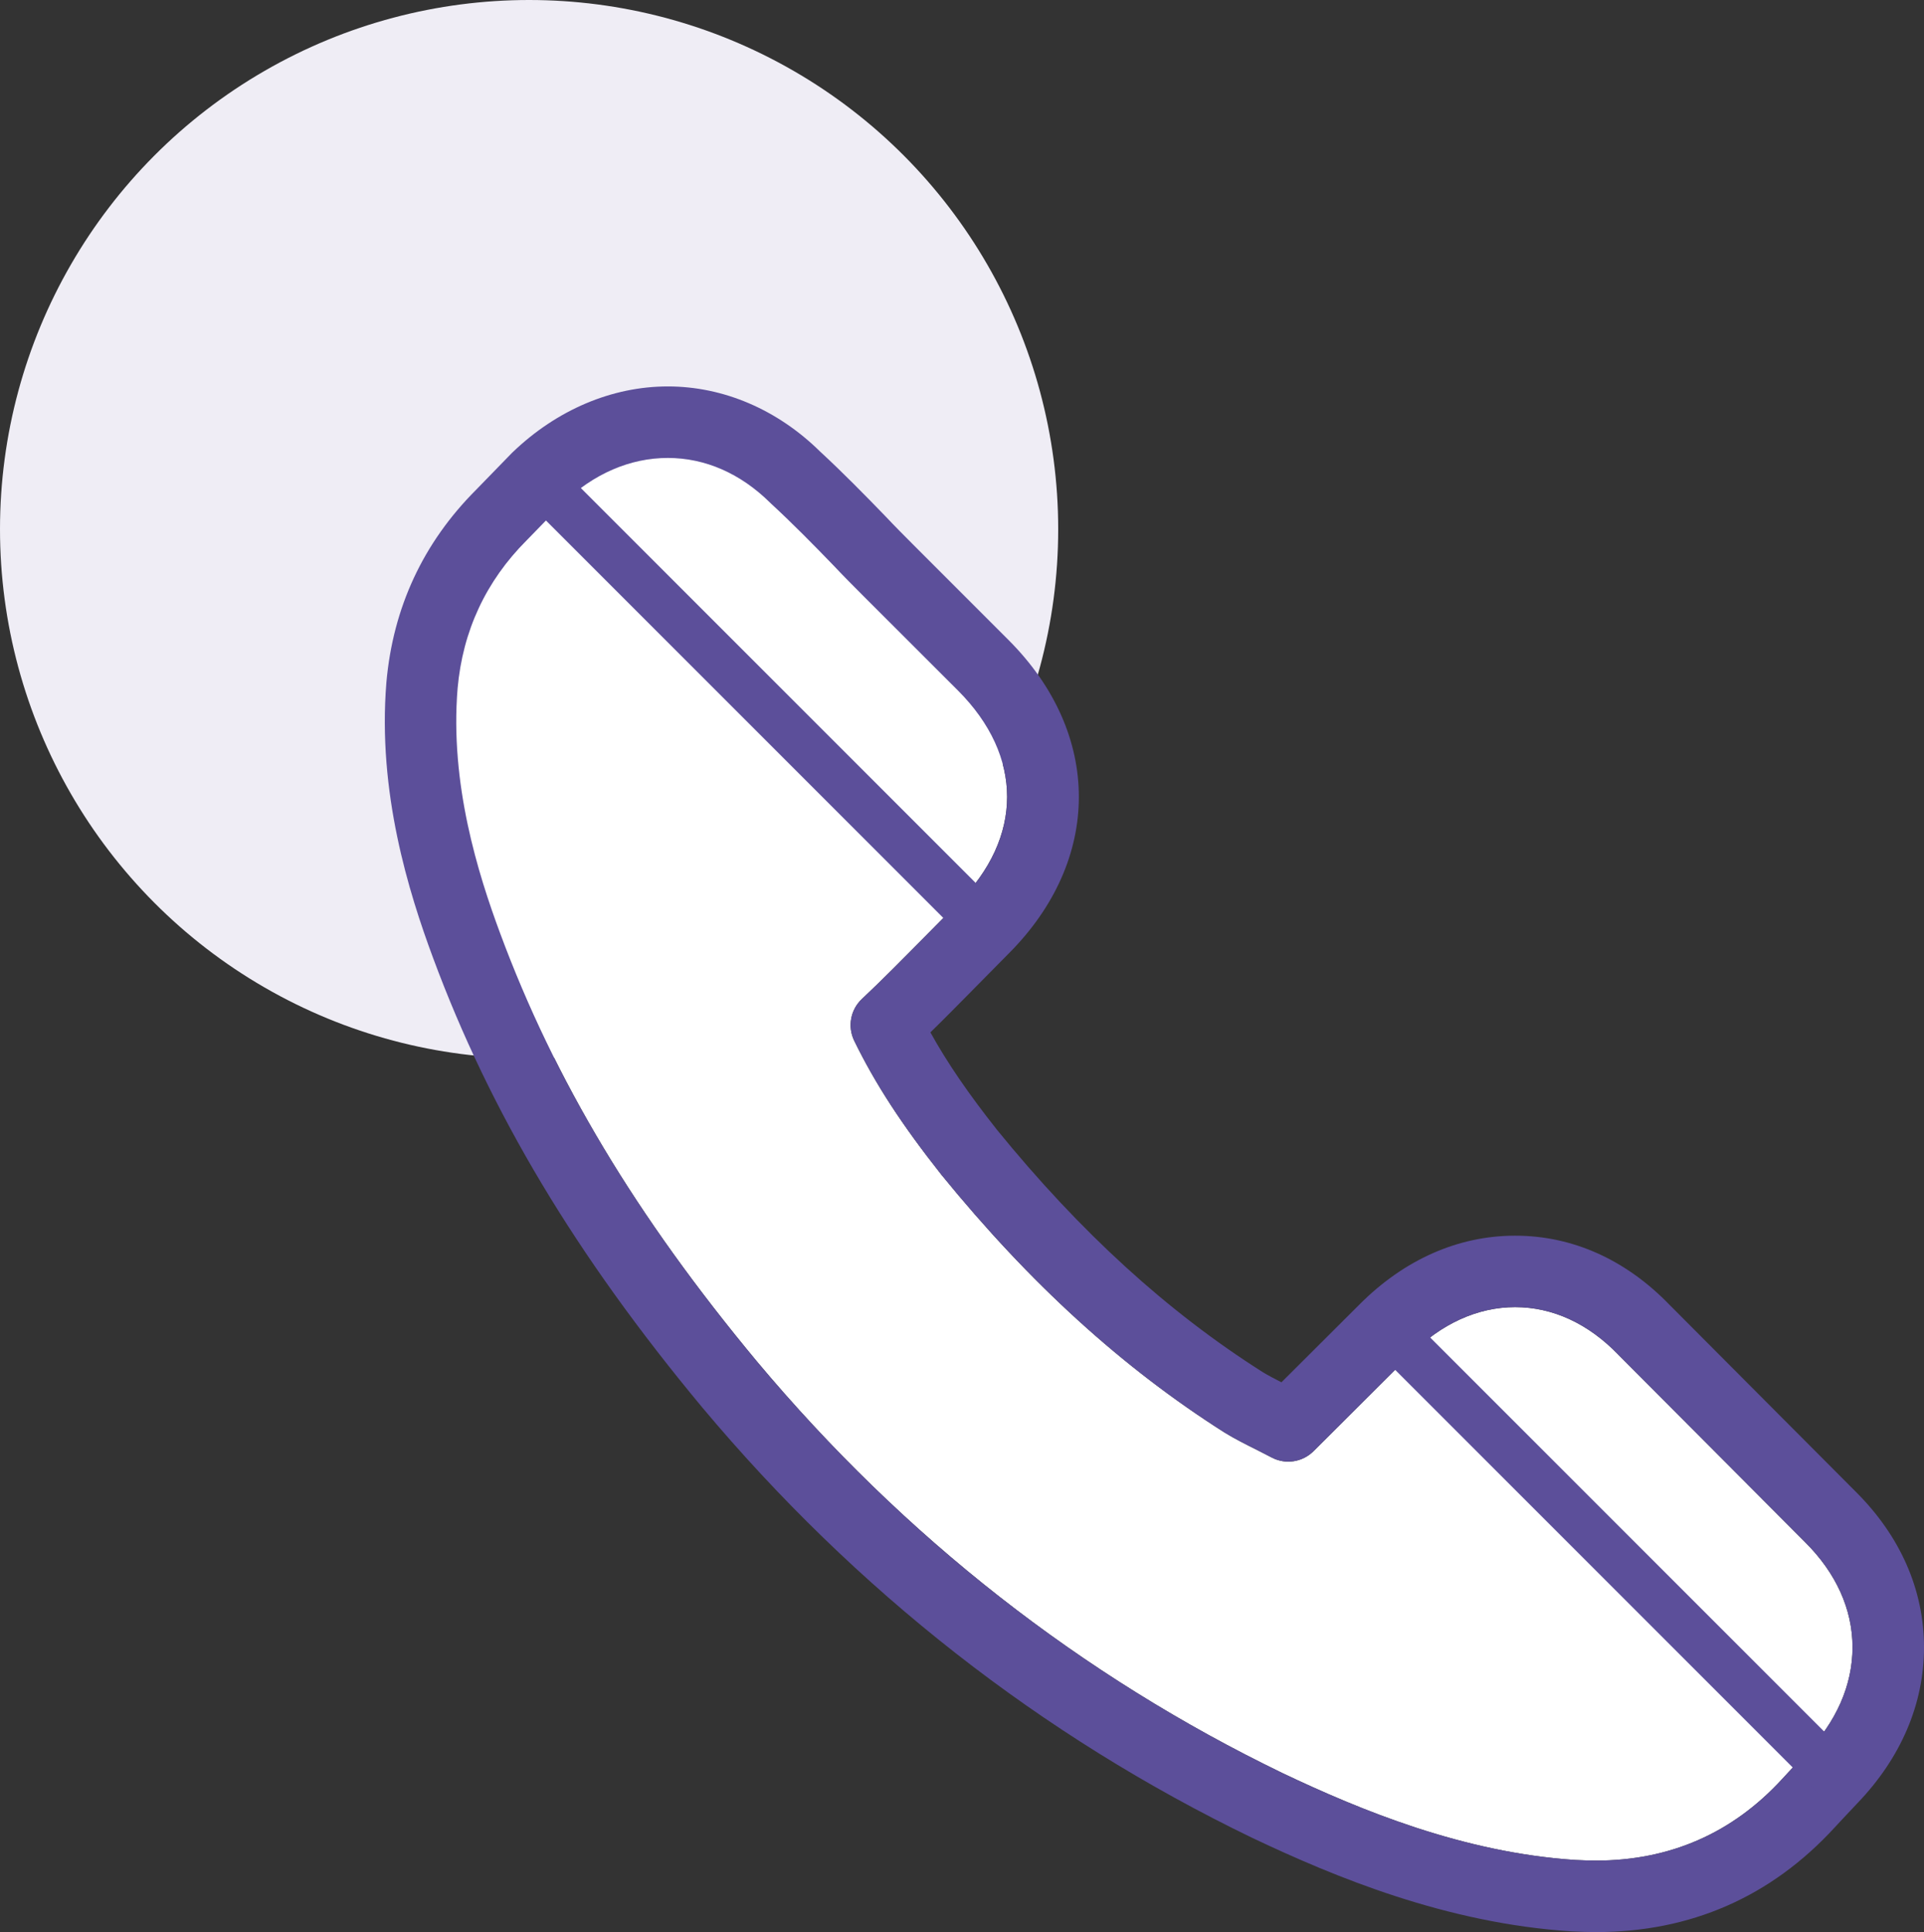
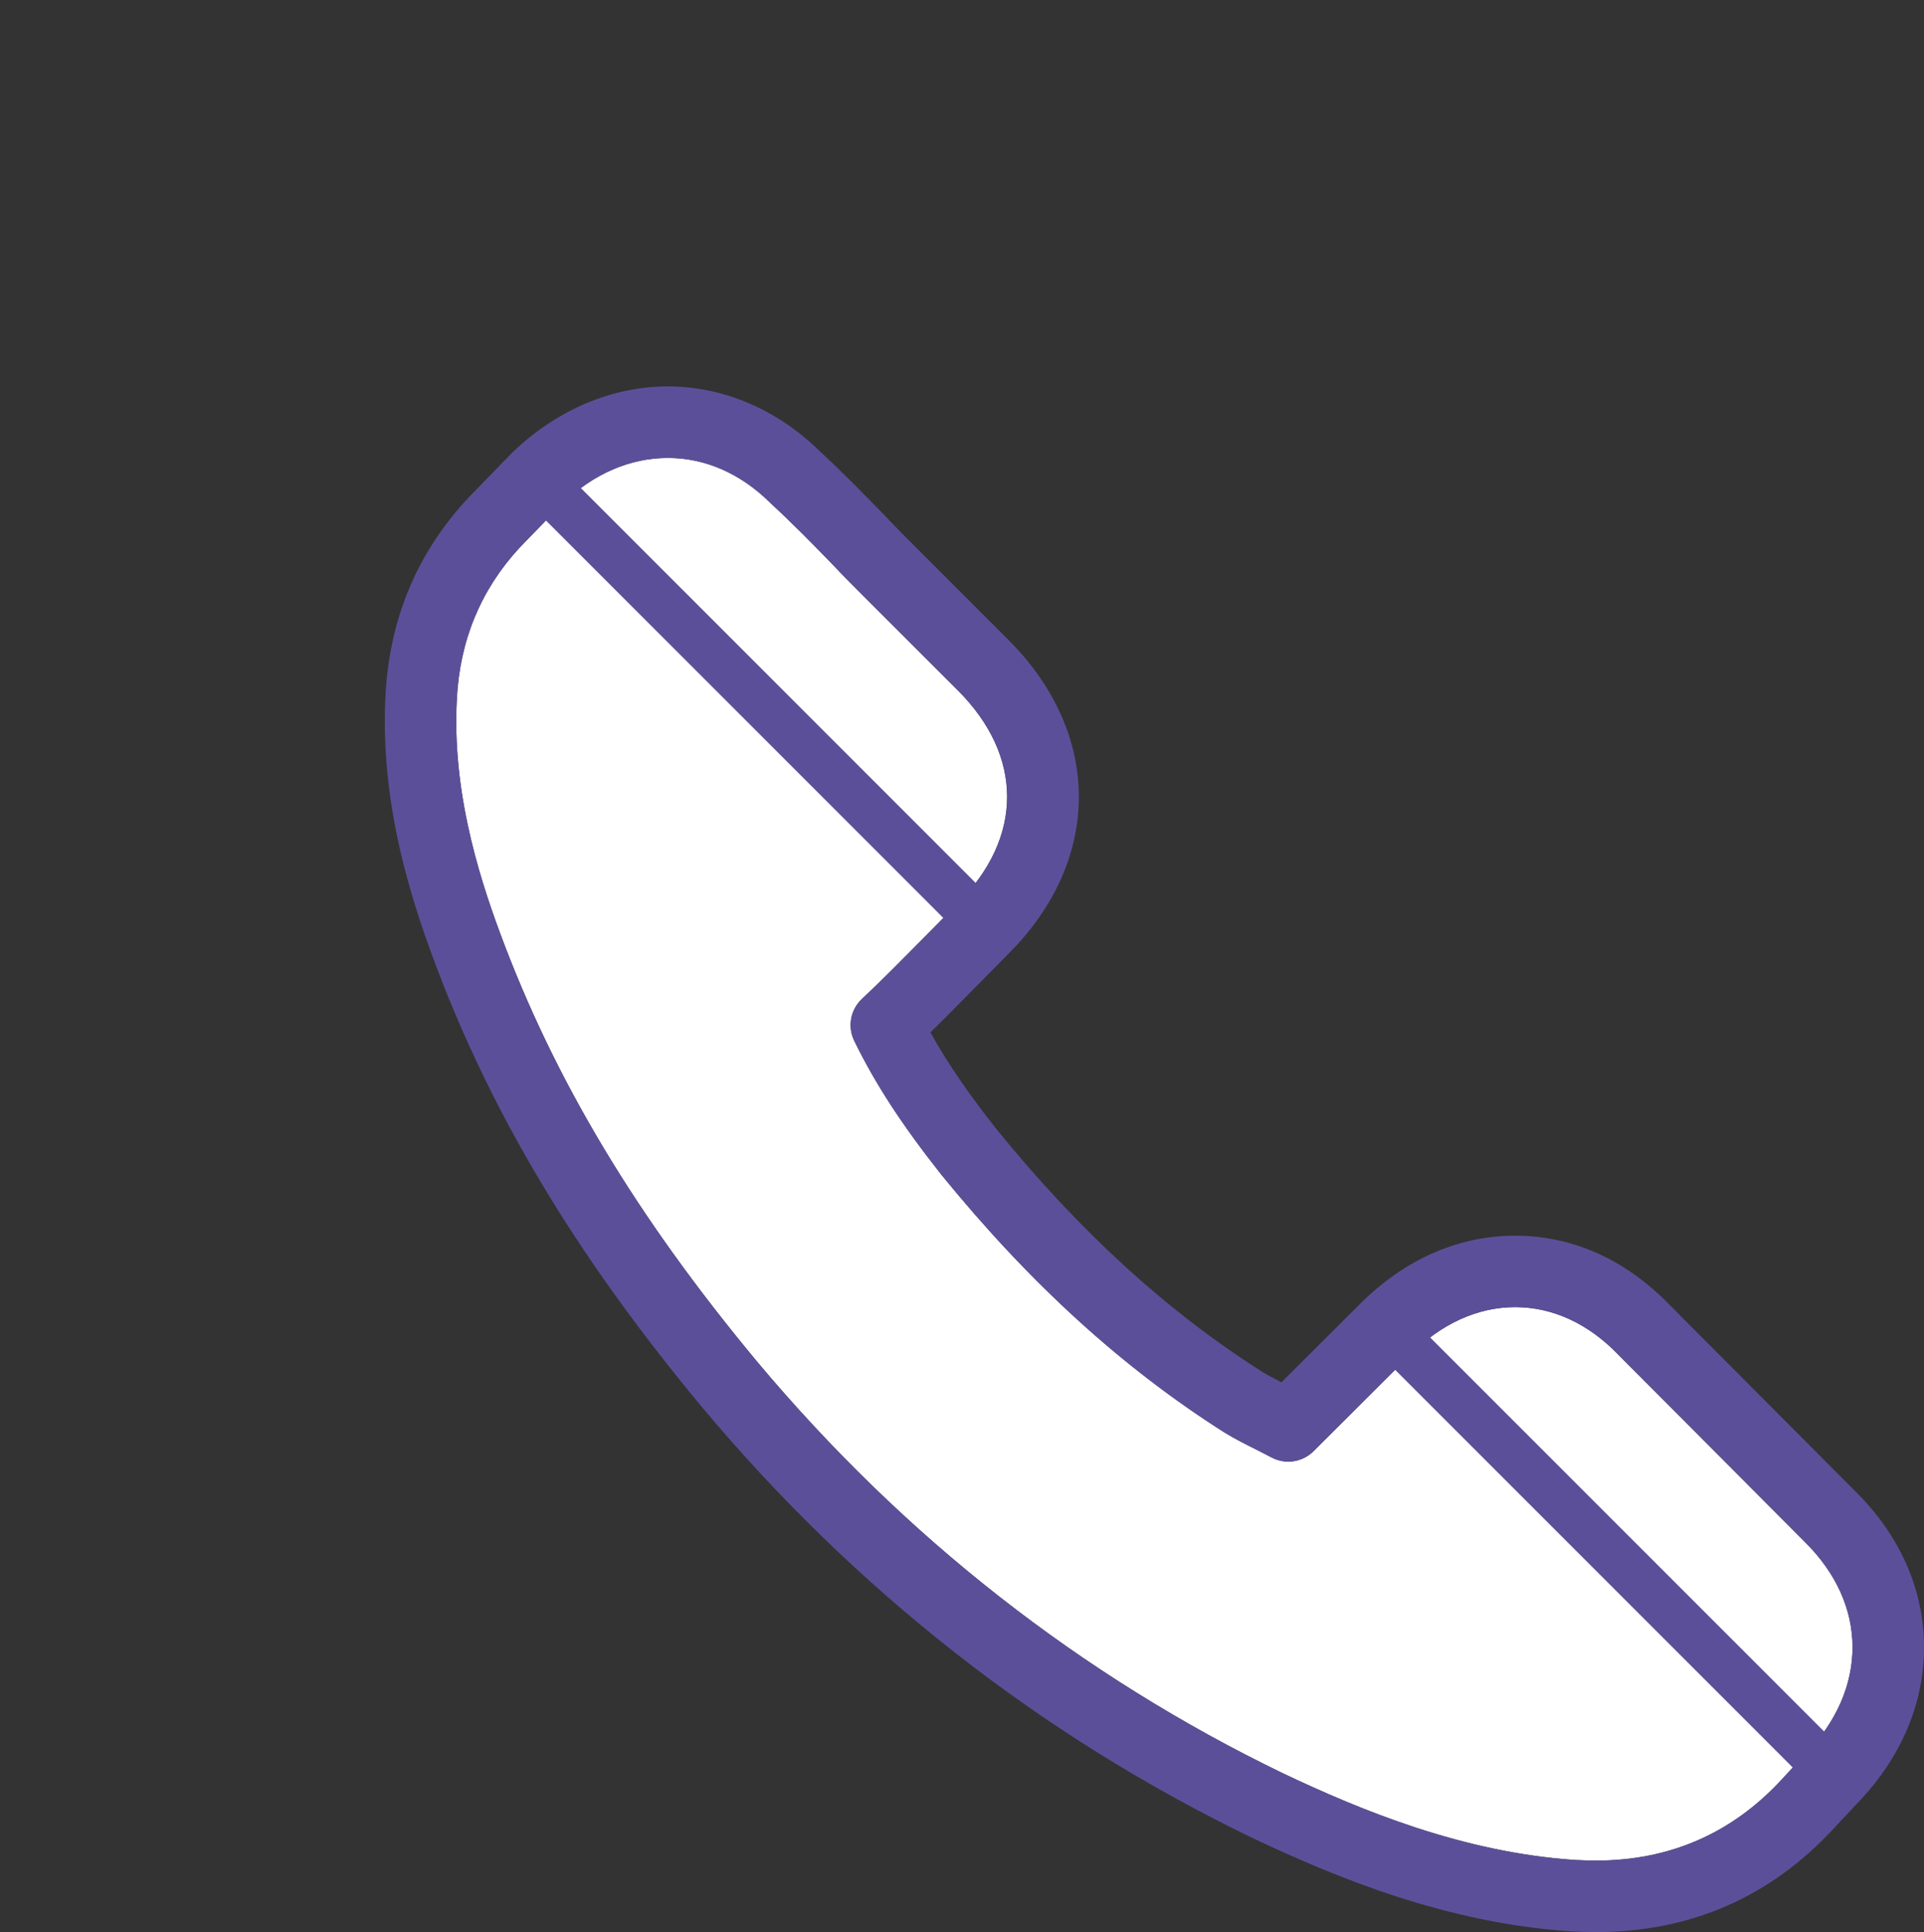
<svg xmlns="http://www.w3.org/2000/svg" version="1.1" id="Layer_1" x="0px" y="0px" width="200px" height="200.809px" viewBox="0 0 200 200.809" enable-background="new 0 0 200 200.809" xml:space="preserve">
  <rect x="0" y="0" width="200" height="200.809" fill="#333333" stroke="none" />
-   <circle fill="#EFEDF5" cx="55" cy="55" r="55" />
  <g>
    <path fill="#FFFFFF" d="M163.777,193.315c0.716,0.033,1.463,0.063,2.117,0.063c7.686,0,14.199-2.851,19.357-8.475   c0.039-0.041,1.1-1.204,2.445-2.612c3.191-3.318,4.874-7.148,4.874-11.081c0-3.948-1.708-7.729-4.938-10.934l-19.343-19.409   c-0.017-0.018-0.031-0.031-0.047-0.05c-3.12-3.246-6.836-4.962-10.742-4.962c-3.897,0-7.669,1.715-10.907,4.953l-10.052,10.018   c-1.141,1.139-2.885,1.411-4.318,0.674l-1.486-0.765c-1.152-0.575-2.389-1.191-3.462-1.856   c-10.617-6.743-20.228-15.496-29.41-26.778c-0.01-0.015-0.022-0.026-0.032-0.04c-4.085-5.164-6.874-9.451-9.037-13.896   c-0.712-1.463-0.39-3.219,0.796-4.333c2.14-2.014,4.224-4.126,6.24-6.17l3.733-3.781c6.831-6.83,6.831-15.298,0.015-22.115   l-9.774-9.766c-1.059-1.061-2.125-2.129-3.165-3.234c-2.044-2.116-4.246-4.355-6.49-6.426c-0.031-0.029-0.062-0.059-0.092-0.088   c-3.083-3.047-6.76-4.657-10.639-4.657c-3.922,0-7.709,1.638-10.955,4.738l-3.68,3.784c-0.012,0.014-0.024,0.025-0.037,0.037   c-4.236,4.236-6.653,9.417-7.183,15.399c-0.815,9.922,2.131,19.267,4.418,25.432c5.661,15.275,14.143,29.417,26.693,44.508   c15.299,18.264,33.705,32.676,54.698,42.82C141.364,188.1,152.062,192.553,163.777,193.315z" />
    <path fill="#5C4F9A" d="M165.893,200.809c-0.816,0-1.684-0.035-2.496-0.072c-0.021-0.001-0.043-0.002-0.065-0.004   c-12.985-0.836-24.544-5.631-33.161-9.717c-21.973-10.617-41.208-25.676-57.195-44.763c-13.113-15.769-21.994-30.6-27.955-46.684   c-2.534-6.829-5.793-17.229-4.855-28.648c0.688-7.781,3.82-14.502,9.311-20.002l3.709-3.814c0.03-0.031,0.059-0.061,0.09-0.089   c4.601-4.419,10.335-6.853,16.147-6.853c5.772,0,11.386,2.4,15.816,6.758c2.37,2.19,4.651,4.513,6.763,6.696   c0.012,0.014,0.025,0.025,0.037,0.038c0.969,1.031,2.001,2.066,3,3.066l9.794,9.794c9.751,9.755,9.751,22.858,0,32.609   l-3.709,3.757c-1.432,1.452-2.896,2.938-4.409,4.417c1.744,3.15,3.95,6.371,6.928,10.136c8.666,10.644,17.688,18.873,27.58,25.154   c0.537,0.331,1.242,0.704,1.983,1.079l8.137-8.113c4.657-4.658,10.248-7.125,16.158-7.125c5.966,0,11.523,2.496,16.075,7.217   l19.304,19.371c4.653,4.616,7.12,10.22,7.12,16.193c0,5.892-2.4,11.5-6.939,16.222c-1.274,1.334-2.316,2.477-2.328,2.485   C184.103,197.148,175.747,200.809,165.893,200.809z M163.777,193.315c0.716,0.033,1.463,0.063,2.117,0.063   c7.686,0,14.199-2.851,19.357-8.475c0.039-0.041,1.1-1.204,2.445-2.612c3.191-3.318,4.874-7.148,4.874-11.081   c0-3.948-1.708-7.729-4.938-10.934l-19.343-19.409c-0.017-0.018-0.031-0.031-0.047-0.05c-3.12-3.246-6.836-4.962-10.742-4.962   c-3.897,0-7.669,1.715-10.907,4.953l-10.052,10.018c-1.141,1.139-2.885,1.411-4.318,0.674l-1.486-0.765   c-1.152-0.575-2.389-1.191-3.462-1.856c-10.617-6.743-20.228-15.496-29.41-26.778c-0.01-0.015-0.022-0.026-0.032-0.04   c-4.085-5.164-6.874-9.451-9.037-13.896c-0.712-1.463-0.39-3.219,0.796-4.333c2.14-2.014,4.224-4.126,6.24-6.17l3.733-3.781   c6.831-6.83,6.831-15.298,0.015-22.115l-9.774-9.766c-1.059-1.061-2.125-2.129-3.165-3.234c-2.044-2.116-4.246-4.355-6.49-6.426   c-0.031-0.029-0.062-0.059-0.092-0.088c-3.083-3.047-6.76-4.657-10.639-4.657c-3.922,0-7.709,1.638-10.955,4.738l-3.68,3.784   c-0.012,0.014-0.024,0.025-0.037,0.037c-4.236,4.236-6.653,9.417-7.183,15.399c-0.815,9.922,2.131,19.267,4.418,25.432   c5.661,15.275,14.143,29.417,26.693,44.508c15.299,18.264,33.705,32.676,54.698,42.82   C141.364,188.1,152.062,192.553,163.777,193.315z" />
    <path fill="#5C4F9A" d="M102.43,98.751c-0.635,0-1.268-0.241-1.752-0.724l-46.58-46.582c-0.967-0.967-0.967-2.535,0-3.502   c0.967-0.967,2.536-0.966,3.503,0l46.58,46.582c0.968,0.967,0.968,2.535,0,3.502C103.697,98.51,103.063,98.751,102.43,98.751z" />
    <path fill="#5C4F9A" d="M190.617,186.94c-0.635,0-1.268-0.242-1.751-0.726l-45.746-45.746c-0.967-0.968-0.967-2.535,0-3.503   c0.968-0.968,2.536-0.967,3.503,0l45.746,45.746c0.967,0.967,0.967,2.535,0,3.503C191.885,186.698,191.25,186.94,190.617,186.94z" />
  </g>
</svg>